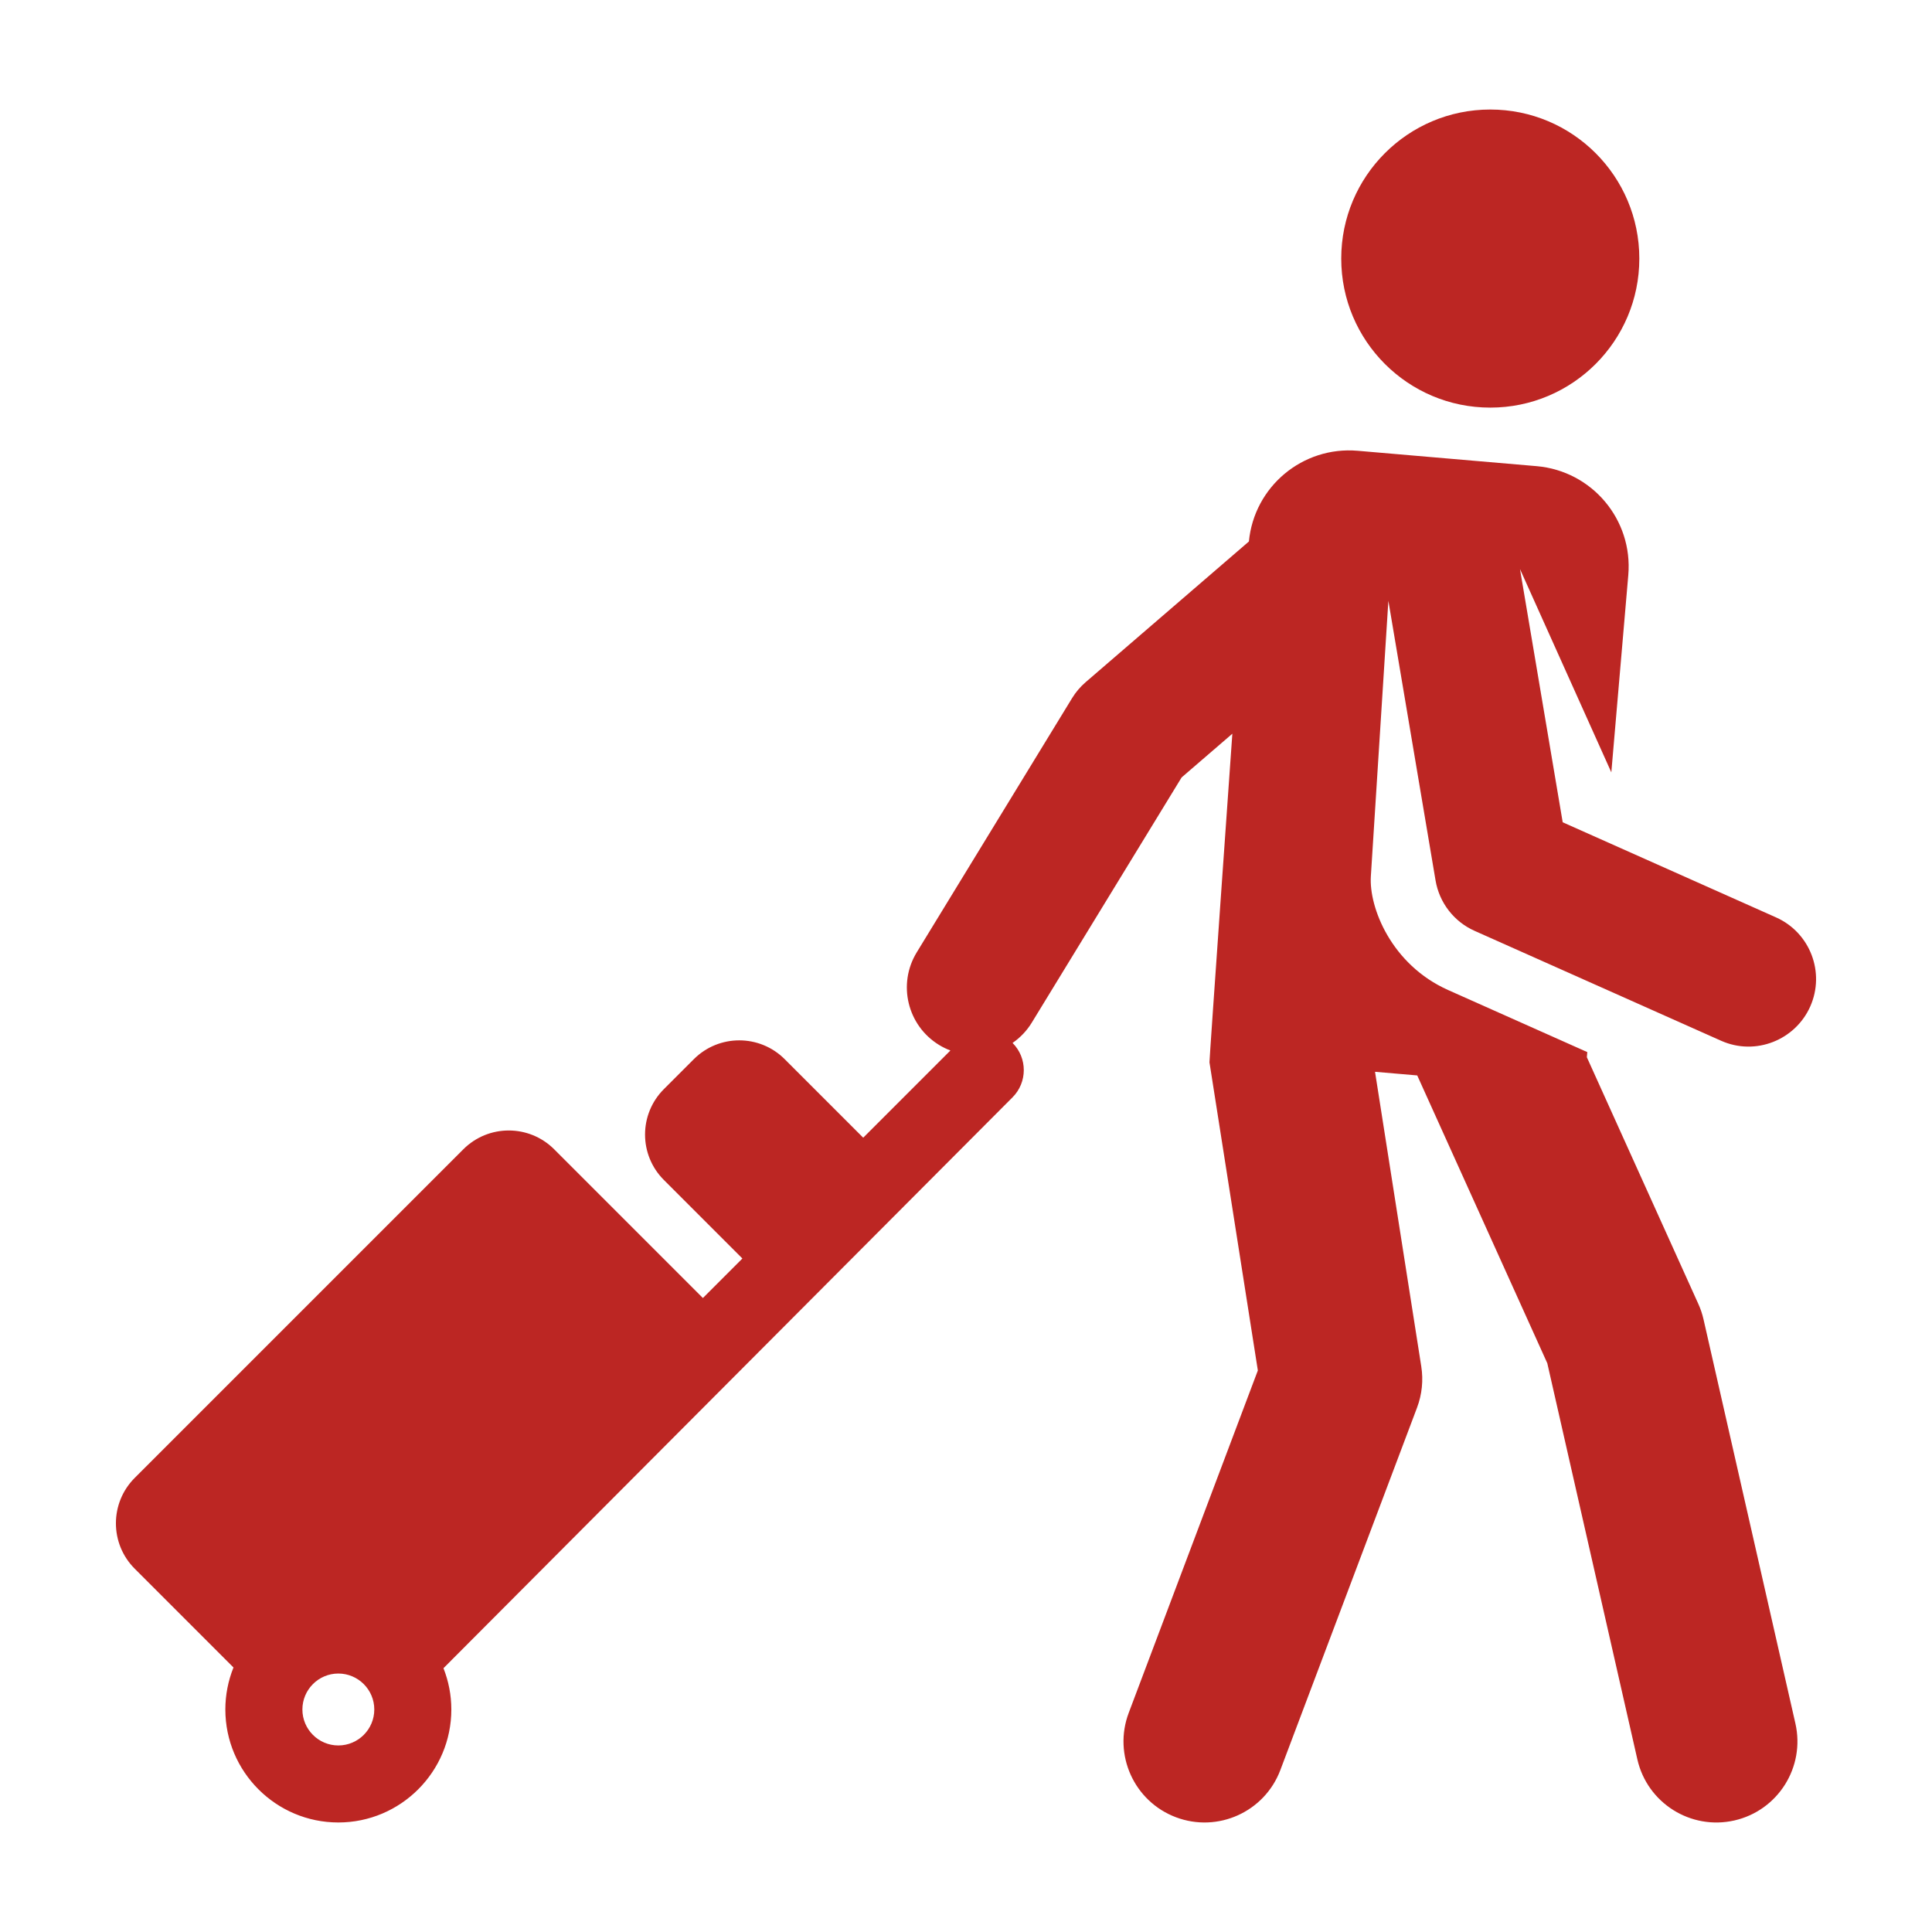
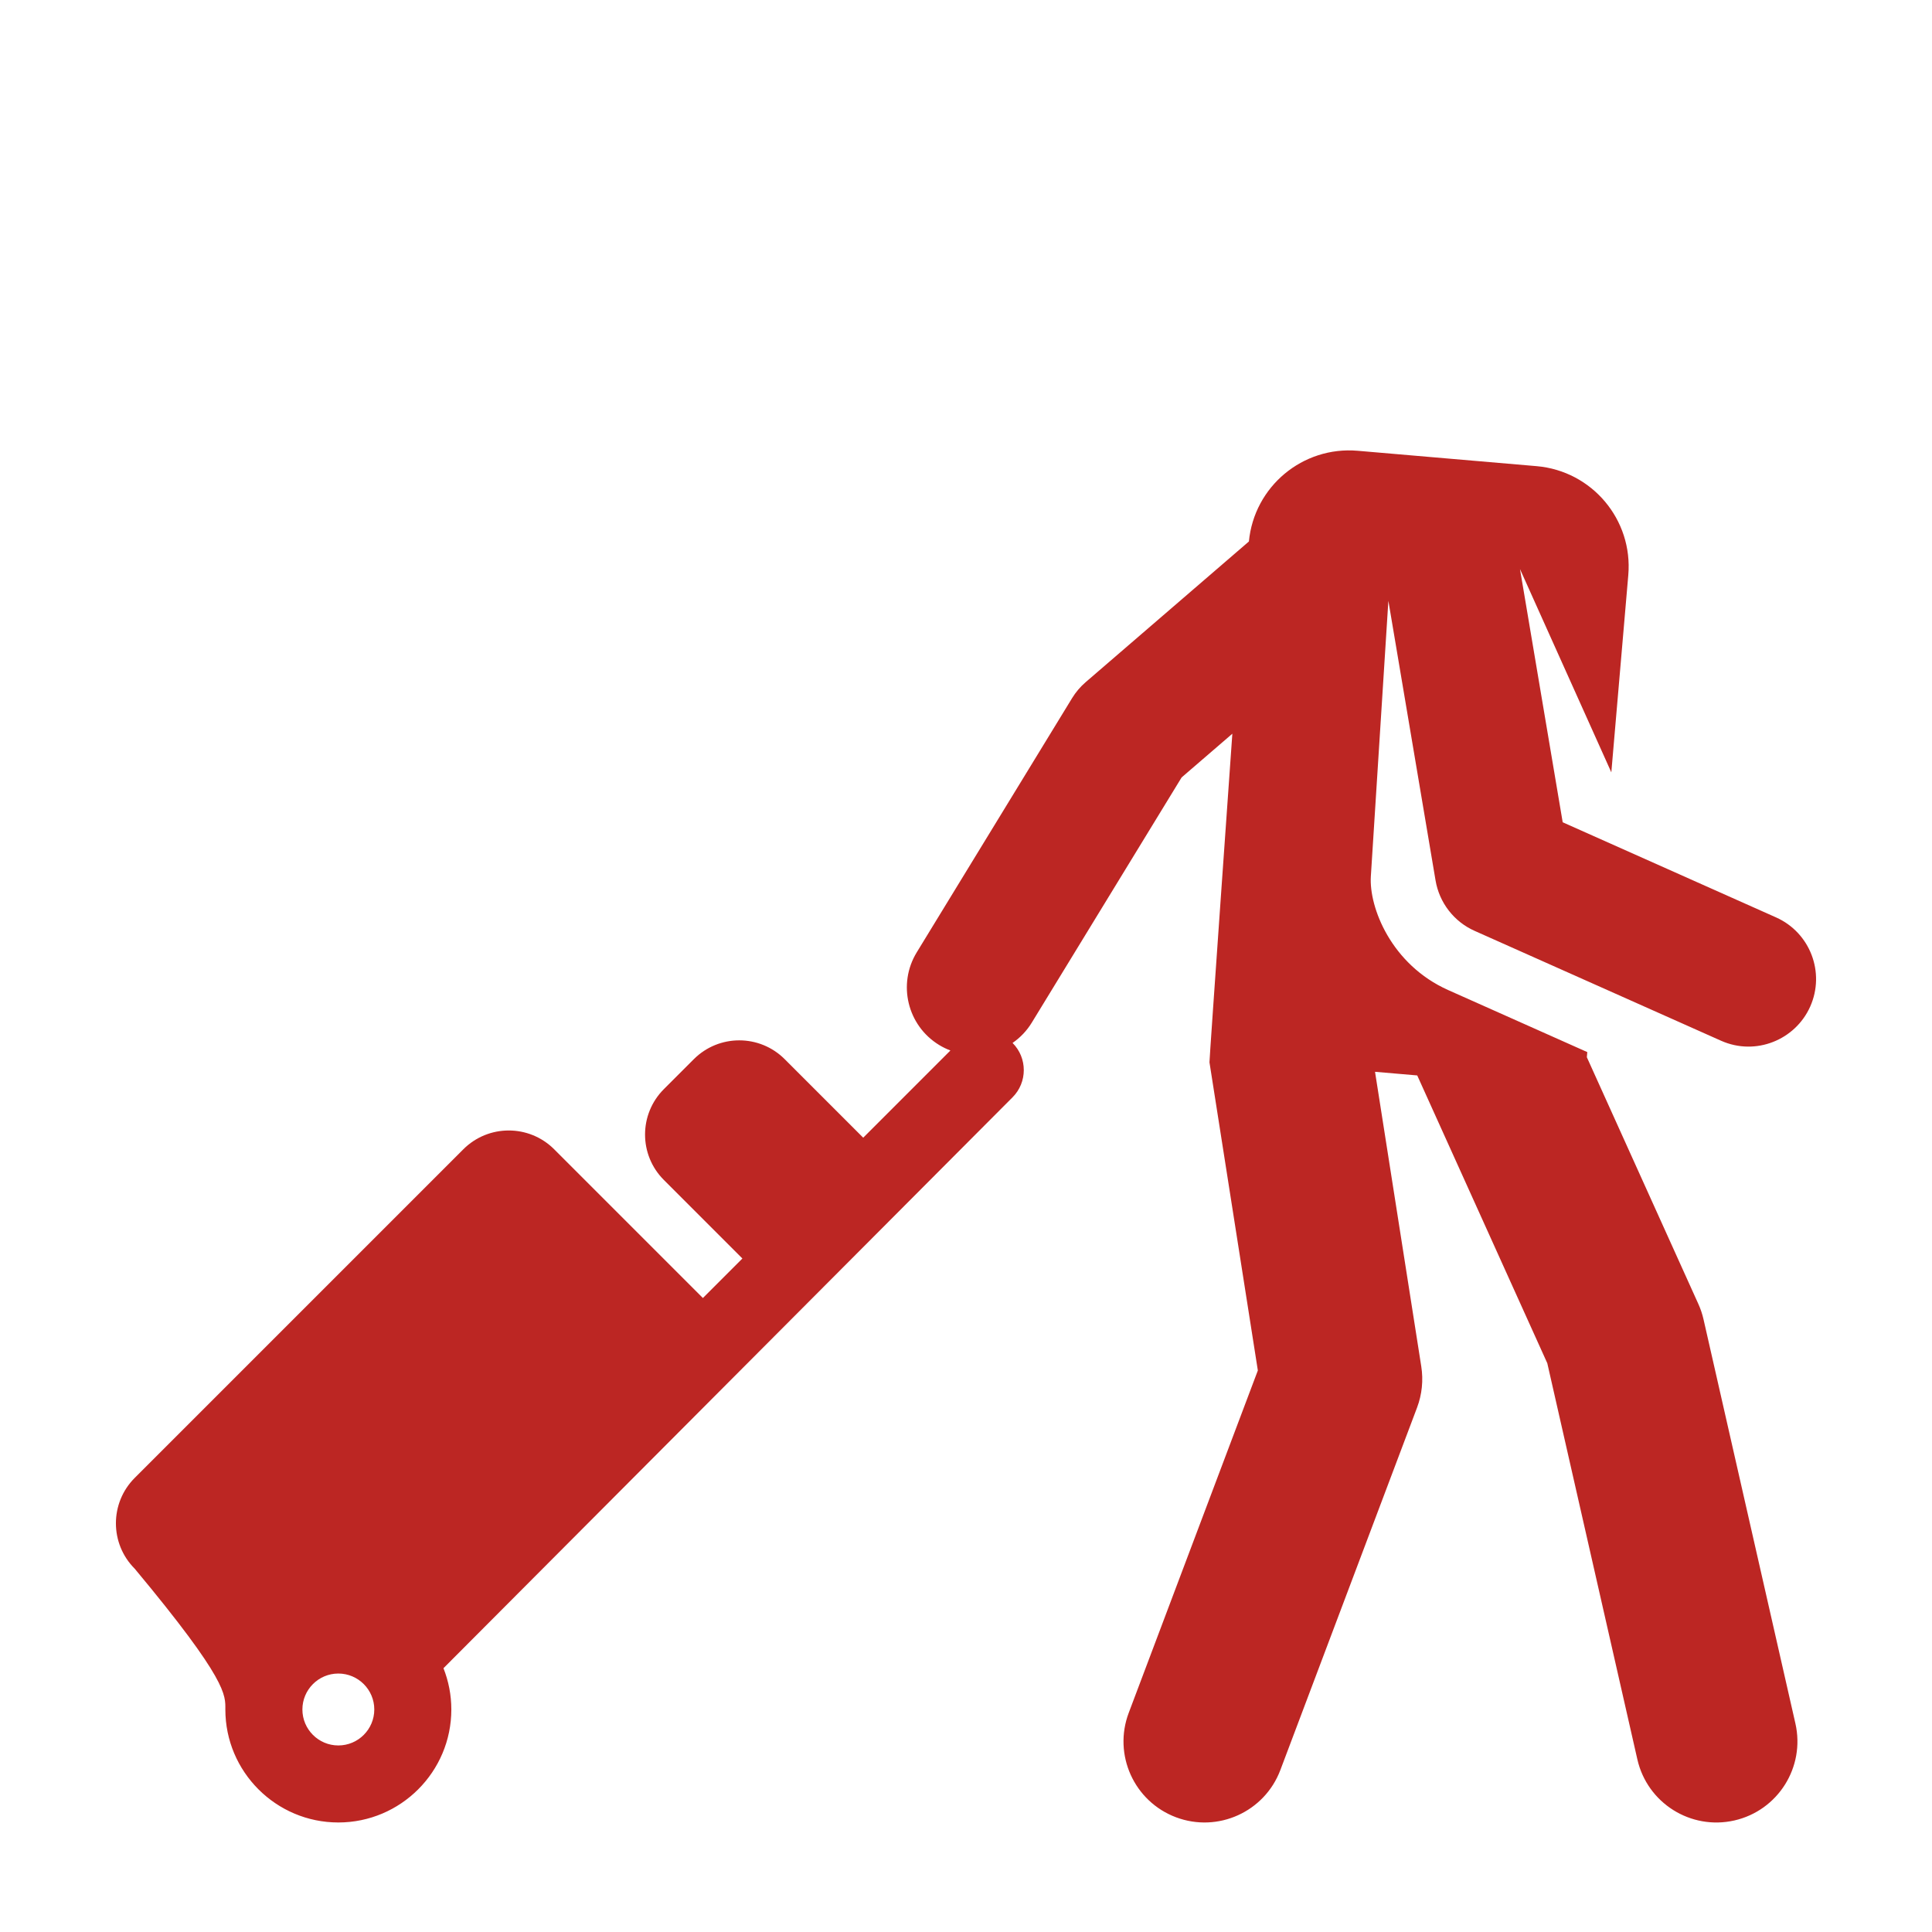
<svg xmlns="http://www.w3.org/2000/svg" width="100" height="100" viewBox="0 0 100 100" fill="none">
-   <path d="M77.136 21.098C81.397 21.098 84.851 17.644 84.851 13.384C84.851 9.123 81.397 5.669 77.136 5.669C72.876 5.669 69.422 9.123 69.422 13.384C69.422 17.644 72.876 21.098 77.136 21.098Z" fill="#BC2623" />
-   <path d="M91.927 47.484L80.885 42.561L78.674 29.454L83.402 39.977L84.28 29.767C84.527 26.899 82.402 24.375 79.534 24.128L70.275 23.332C67.425 23.087 64.915 25.185 64.643 28.027L56.192 35.31C55.917 35.547 55.681 35.825 55.492 36.134L47.451 49.292C46.446 50.936 46.965 53.084 48.609 54.088C48.794 54.201 48.99 54.297 49.193 54.373L44.68 58.887L40.615 54.822C39.317 53.524 37.212 53.524 35.913 54.822L34.362 56.373C33.063 57.672 33.063 59.777 34.362 61.075L38.426 65.14L36.382 67.185L28.684 59.487C27.385 58.189 25.28 58.189 23.982 59.487L6.974 76.495C5.675 77.794 5.675 79.899 6.974 81.197L12.085 86.309C11.807 87 11.664 87.738 11.664 88.483C11.664 91.708 14.288 94.331 17.512 94.331C20.737 94.331 23.361 91.708 23.361 88.483C23.361 87.729 23.215 87.008 22.954 86.346L52.407 56.799C53.185 56.021 53.186 54.761 52.41 53.982C52.812 53.706 53.151 53.347 53.405 52.931L61.161 40.239L63.786 37.977C63.786 37.977 62.589 54.902 62.602 54.986L65.106 70.935L58.423 88.656C57.605 90.824 58.699 93.243 60.867 94.061C63.035 94.878 65.454 93.783 66.271 91.617L73.346 72.859C73.602 72.179 73.678 71.445 73.565 70.728L71.171 55.476L73.356 55.664L80.088 70.561L84.75 91.067C85.264 93.325 87.511 94.74 89.77 94.227C92.028 93.713 93.443 91.466 92.93 89.207L88.174 68.289C88.112 68.015 88.022 67.748 87.906 67.492L82.135 54.721L82.158 54.456L74.961 51.247C72.009 49.931 70.853 46.961 70.955 45.359L71.862 31.098L74.304 45.572C74.4 46.14 74.635 46.676 74.988 47.131C75.341 47.587 75.801 47.948 76.327 48.182L89.081 53.868C90.875 54.668 92.927 53.826 93.696 52.099C94.482 50.336 93.69 48.27 91.927 47.484ZM17.512 90.344C16.486 90.344 15.652 89.509 15.652 88.483C15.652 87.457 16.486 86.622 17.512 86.622C18.539 86.622 19.373 87.457 19.373 88.483C19.373 89.509 18.539 90.344 17.512 90.344Z" fill="#BC2623" />
+   <path d="M91.927 47.484L80.885 42.561L78.674 29.454L83.402 39.977L84.28 29.767C84.527 26.899 82.402 24.375 79.534 24.128L70.275 23.332C67.425 23.087 64.915 25.185 64.643 28.027L56.192 35.31C55.917 35.547 55.681 35.825 55.492 36.134L47.451 49.292C46.446 50.936 46.965 53.084 48.609 54.088C48.794 54.201 48.99 54.297 49.193 54.373L44.68 58.887L40.615 54.822C39.317 53.524 37.212 53.524 35.913 54.822L34.362 56.373C33.063 57.672 33.063 59.777 34.362 61.075L38.426 65.14L36.382 67.185L28.684 59.487C27.385 58.189 25.28 58.189 23.982 59.487L6.974 76.495C5.675 77.794 5.675 79.899 6.974 81.197C11.807 87 11.664 87.738 11.664 88.483C11.664 91.708 14.288 94.331 17.512 94.331C20.737 94.331 23.361 91.708 23.361 88.483C23.361 87.729 23.215 87.008 22.954 86.346L52.407 56.799C53.185 56.021 53.186 54.761 52.41 53.982C52.812 53.706 53.151 53.347 53.405 52.931L61.161 40.239L63.786 37.977C63.786 37.977 62.589 54.902 62.602 54.986L65.106 70.935L58.423 88.656C57.605 90.824 58.699 93.243 60.867 94.061C63.035 94.878 65.454 93.783 66.271 91.617L73.346 72.859C73.602 72.179 73.678 71.445 73.565 70.728L71.171 55.476L73.356 55.664L80.088 70.561L84.75 91.067C85.264 93.325 87.511 94.74 89.77 94.227C92.028 93.713 93.443 91.466 92.93 89.207L88.174 68.289C88.112 68.015 88.022 67.748 87.906 67.492L82.135 54.721L82.158 54.456L74.961 51.247C72.009 49.931 70.853 46.961 70.955 45.359L71.862 31.098L74.304 45.572C74.4 46.14 74.635 46.676 74.988 47.131C75.341 47.587 75.801 47.948 76.327 48.182L89.081 53.868C90.875 54.668 92.927 53.826 93.696 52.099C94.482 50.336 93.69 48.27 91.927 47.484ZM17.512 90.344C16.486 90.344 15.652 89.509 15.652 88.483C15.652 87.457 16.486 86.622 17.512 86.622C18.539 86.622 19.373 87.457 19.373 88.483C19.373 89.509 18.539 90.344 17.512 90.344Z" fill="#BC2623" />
</svg>